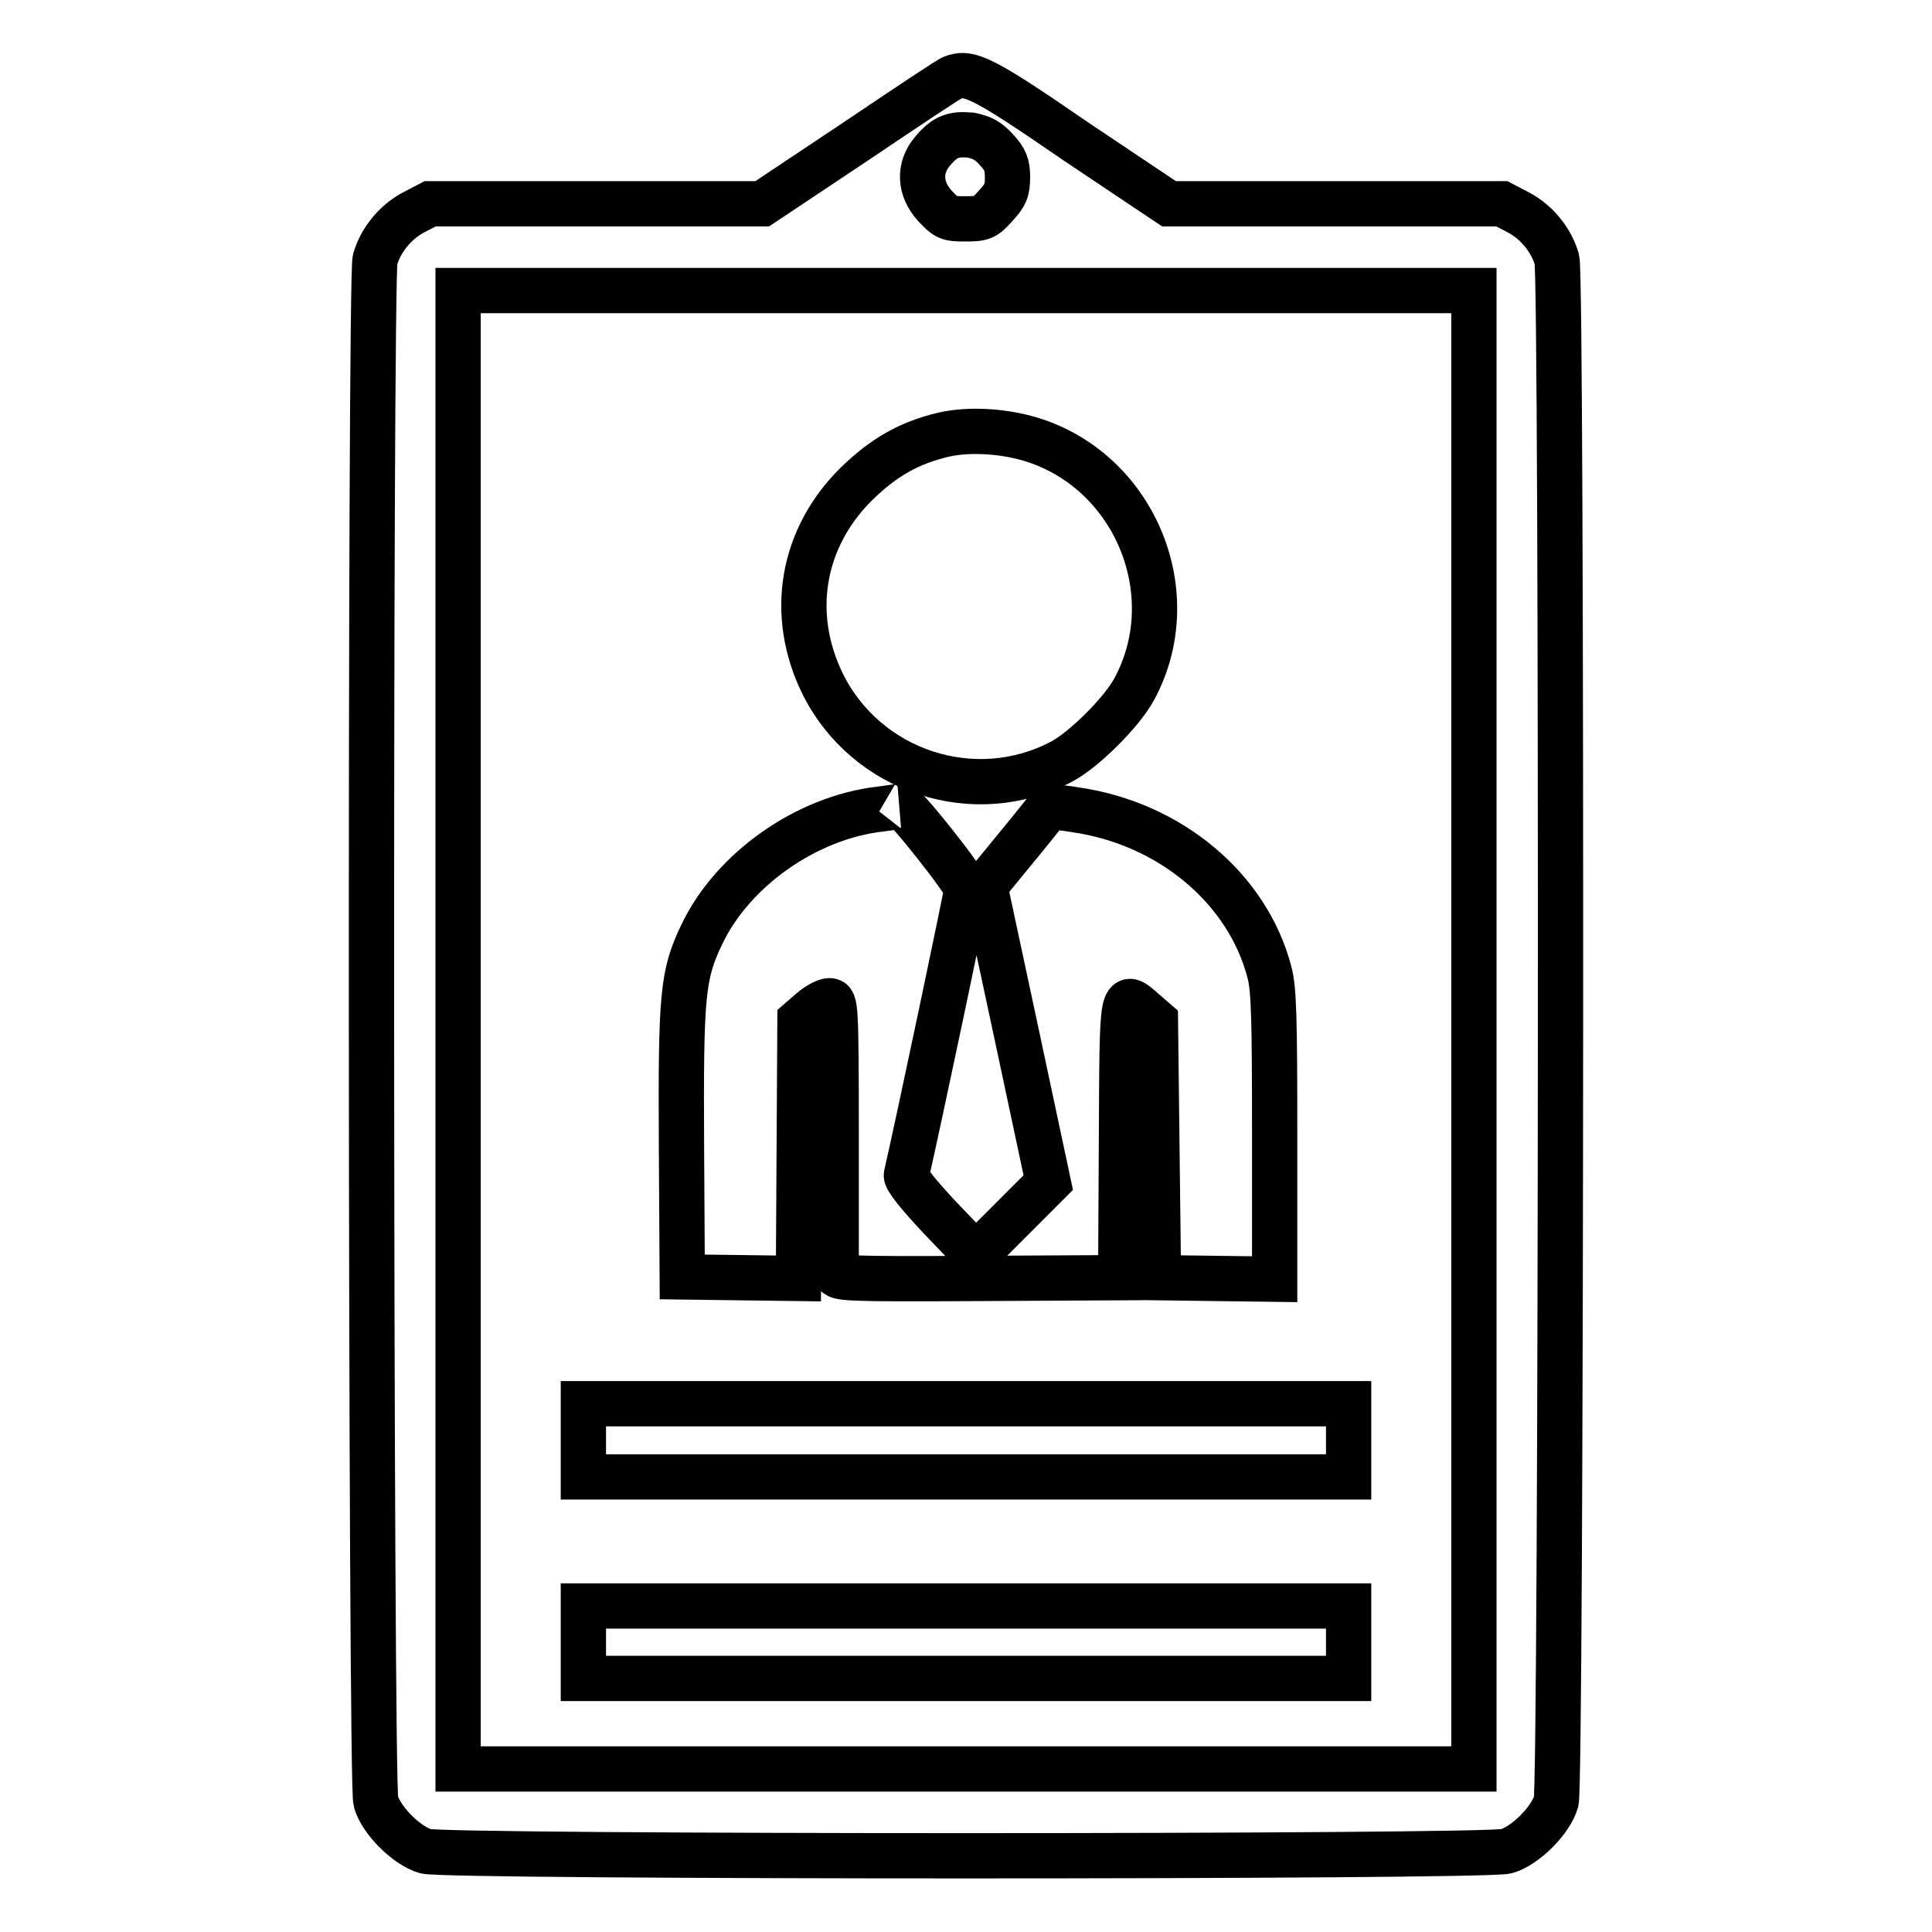
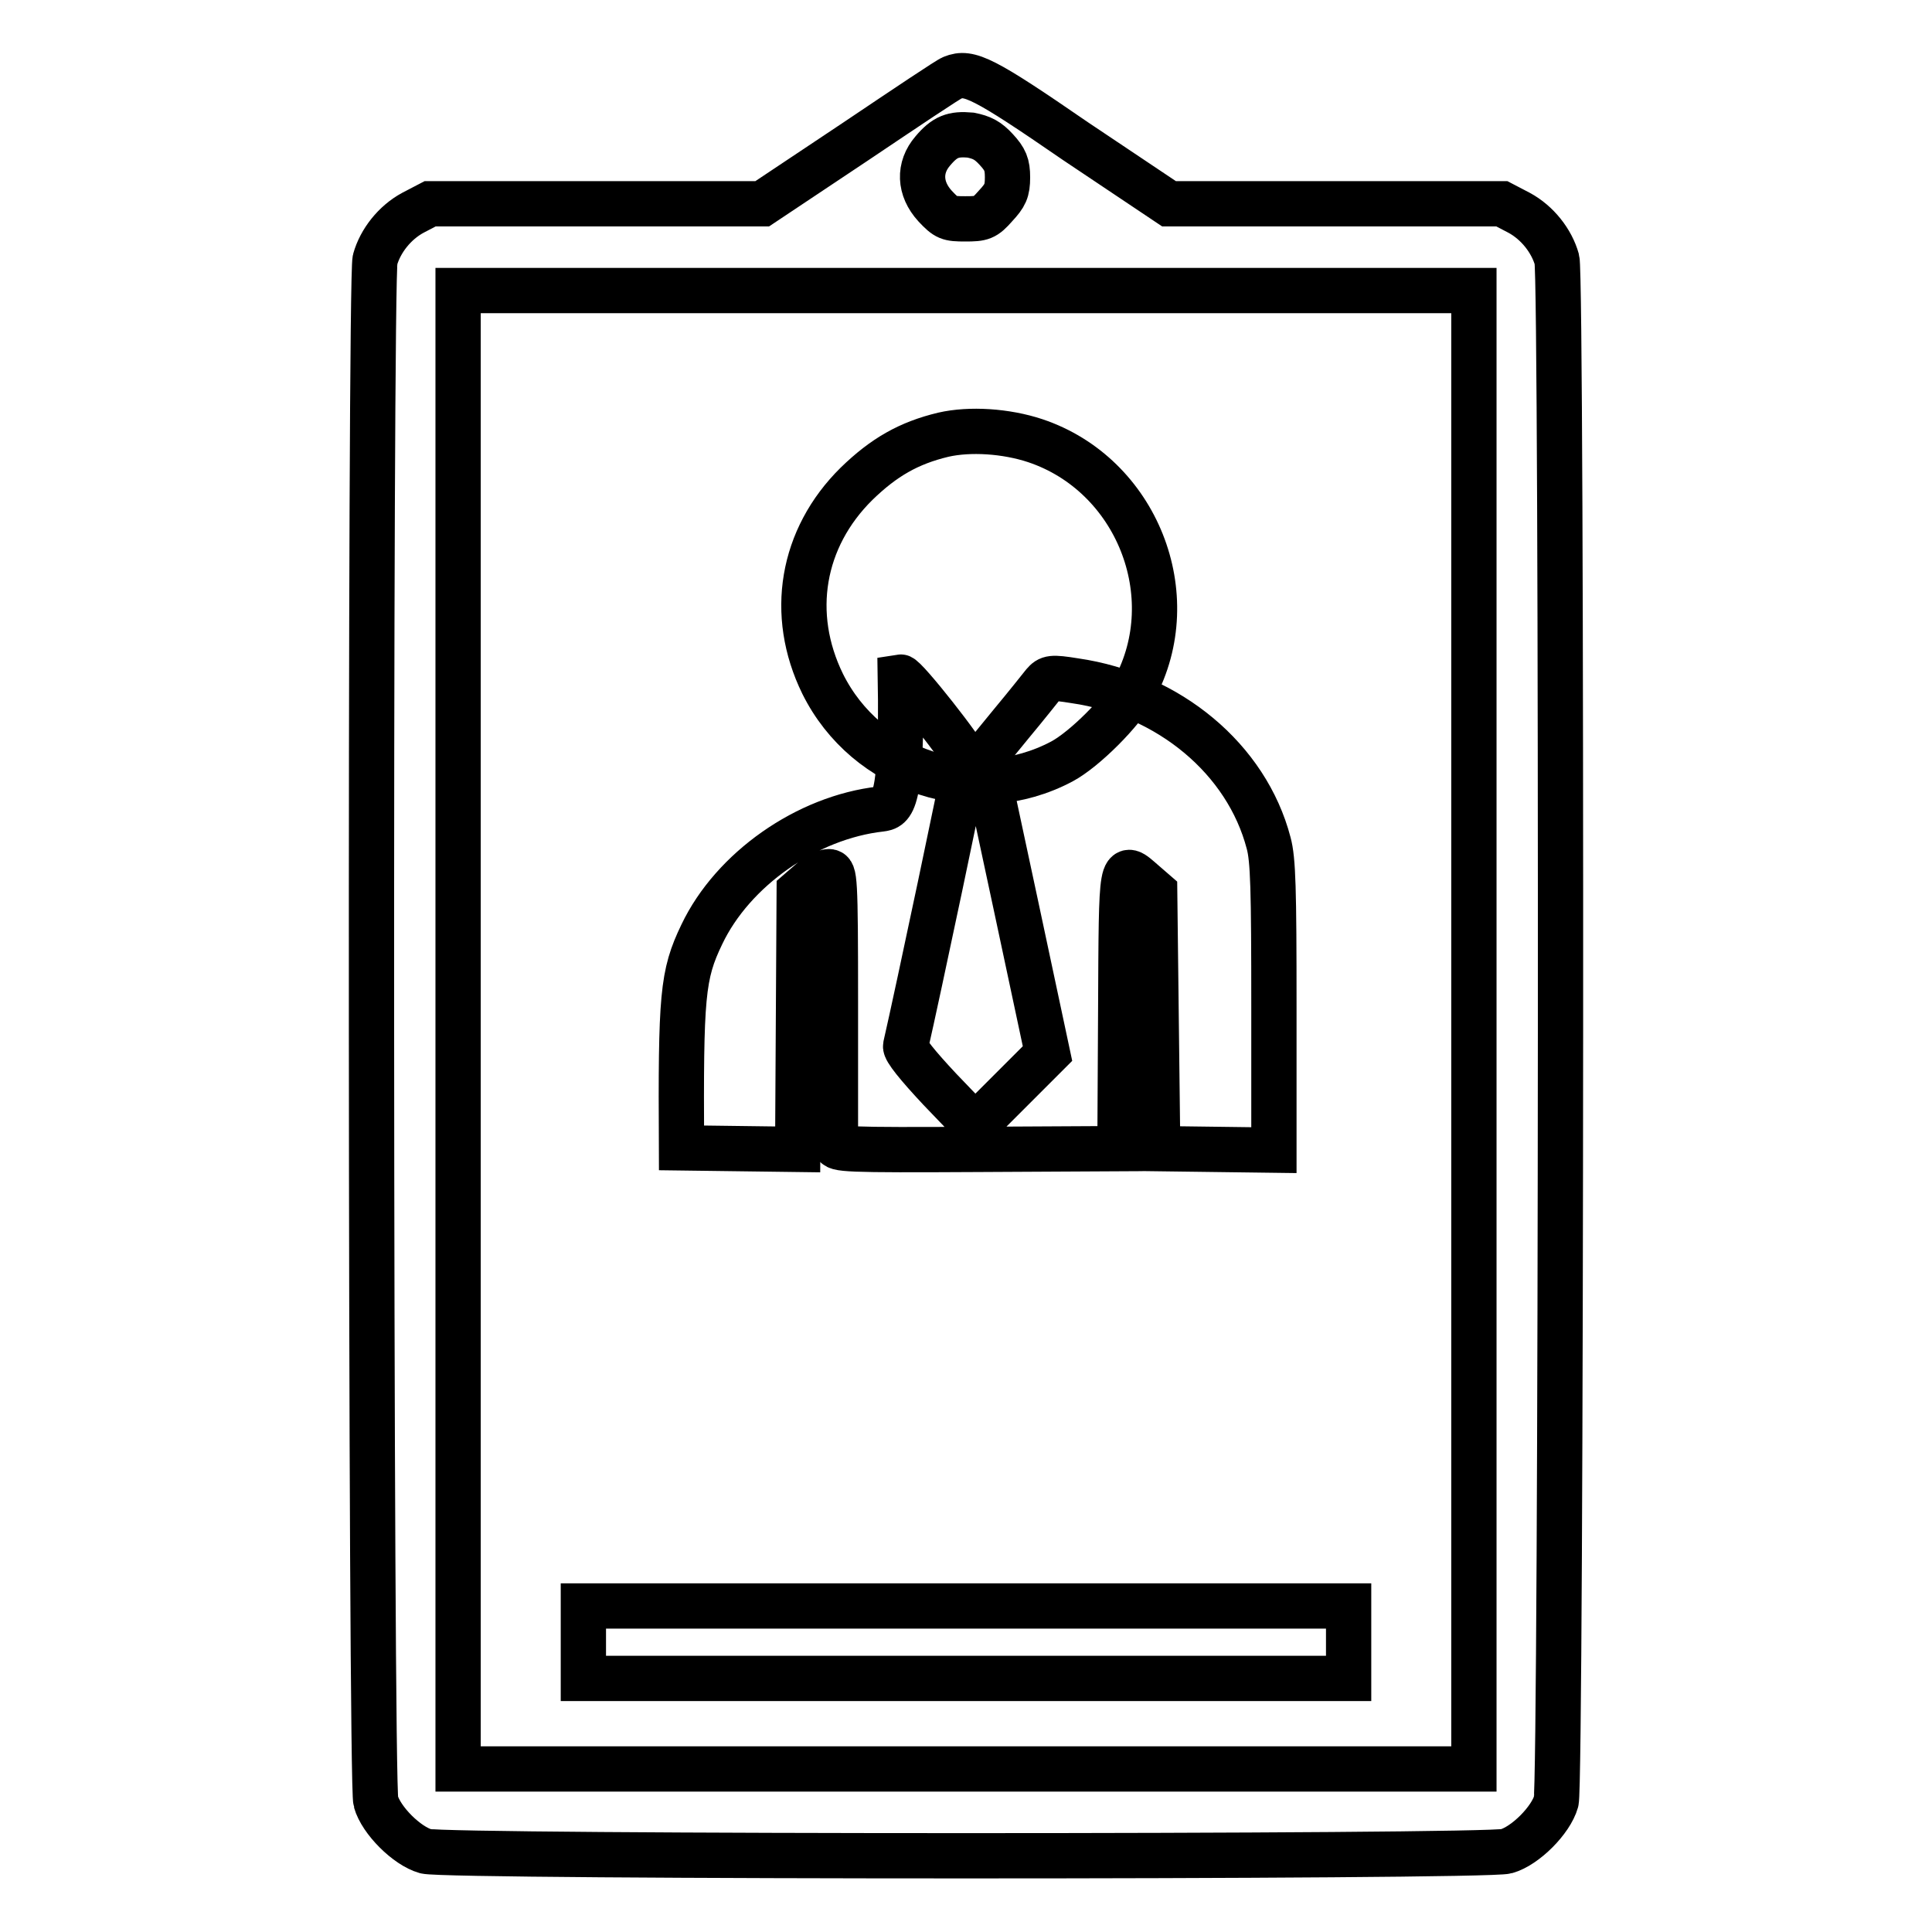
<svg xmlns="http://www.w3.org/2000/svg" version="1.1" x="0px" y="0px" viewBox="0 0 256 256" enable-background="new 0 0 256 256" xml:space="preserve">
  <g>
    <g>
      <g>
        <path stroke-width="6" fill-opacity="0" stroke="#000000" d="M126.2,10.3c-0.4,0.1-6.2,4-12.9,8.5L101,27H79h-22l-2.3,1.2c-2.4,1.3-4.3,3.7-5,6.2c-0.7,2.5-0.6,201.9,0.1,204.3c0.7,2.5,4.1,5.9,6.6,6.6c2.8,0.8,140.5,0.8,143.2,0c2.5-0.7,5.9-4.1,6.6-6.6c0.7-2.4,0.8-201.8,0.1-204.3c-0.7-2.5-2.6-4.9-5-6.2l-2.3-1.2H177h-22.1l-12.4-8.3C130.3,10.3,128.4,9.4,126.2,10.3z M132,19.8c1.2,1.3,1.5,2,1.5,3.7c0,1.8-0.3,2.4-1.6,3.8c-1.4,1.6-1.8,1.7-4,1.7c-2.2,0-2.5-0.1-4-1.7c-2.1-2.3-2.2-5.1-0.3-7.3c1.6-1.9,2.7-2.3,5-2.1C130.1,18.2,130.9,18.6,132,19.8z M195.3,136.5v97.9H128H60.7v-97.9V38.5H128h67.3V136.5z" />
        <path stroke-width="6" fill-opacity="0" stroke="#000000" d="M125,57.6c-4.6,1.1-7.9,3-11.5,6.5c-7.3,7.2-9,17.3-4.5,26.5c5.8,11.7,20.2,16.4,31.7,10.3c3-1.6,8-6.6,9.6-9.6c6.7-12.4,0.3-28.4-13.1-32.9C133.3,57.1,128.5,56.8,125,57.6z" />
-         <path stroke-width="6" fill-opacity="0" stroke="#000000" d="M116.7,107.2c-9.8,1.1-19.6,8-23.7,16.6c-2.6,5.4-2.8,8.1-2.7,28.3l0.1,17.1l7.7,0.1l7.7,0.1l0.1-17.1l0.1-17.1l1.5-1.3c0.8-0.7,1.9-1.3,2.4-1.3c0.8,0,0.9,0.5,0.9,17.6c0,9.7,0,18,0,18.5c0,0.7,1.2,0.8,18.9,0.7l18.8-0.1l0.1-18.3c0.1-20.2,0-19.6,3-17l1.5,1.3l0.2,17l0.2,17l7.7,0.1l7.7,0.1v-19c0-15.6-0.1-19.5-0.7-21.7c-2.9-11.1-13.2-19.7-25.7-21.5c-3.1-0.5-3.4-0.4-4.1,0.4c-0.4,0.5-2.3,2.9-4.3,5.3l-3.6,4.4l4.2,19.6l4.2,19.7l-4.8,4.8l-4.8,4.8l-4.7-4.9c-2.9-3.1-4.6-5.2-4.5-5.7c1.5-6.5,8-37.3,8-37.9c0-0.8-8.1-11.1-8.7-11C119.6,106.8,118.2,107,116.7,107.2z" />
-         <path stroke-width="6" fill-opacity="0" stroke="#000000" d="M77.3,190.9v4.8H128h50.7v-4.8V186H128H77.3V190.9z" />
+         <path stroke-width="6" fill-opacity="0" stroke="#000000" d="M116.7,107.2c-9.8,1.1-19.6,8-23.7,16.6c-2.6,5.4-2.8,8.1-2.7,28.3l7.7,0.1l7.7,0.1l0.1-17.1l0.1-17.1l1.5-1.3c0.8-0.7,1.9-1.3,2.4-1.3c0.8,0,0.9,0.5,0.9,17.6c0,9.7,0,18,0,18.5c0,0.7,1.2,0.8,18.9,0.7l18.8-0.1l0.1-18.3c0.1-20.2,0-19.6,3-17l1.5,1.3l0.2,17l0.2,17l7.7,0.1l7.7,0.1v-19c0-15.6-0.1-19.5-0.7-21.7c-2.9-11.1-13.2-19.7-25.7-21.5c-3.1-0.5-3.4-0.4-4.1,0.4c-0.4,0.5-2.3,2.9-4.3,5.3l-3.6,4.4l4.2,19.6l4.2,19.7l-4.8,4.8l-4.8,4.8l-4.7-4.9c-2.9-3.1-4.6-5.2-4.5-5.7c1.5-6.5,8-37.3,8-37.9c0-0.8-8.1-11.1-8.7-11C119.6,106.8,118.2,107,116.7,107.2z" />
        <path stroke-width="6" fill-opacity="0" stroke="#000000" d="M77.3,217.6v4.8H128h50.7v-4.8v-4.8H128H77.3V217.6z" />
      </g>
    </g>
  </g>
</svg>